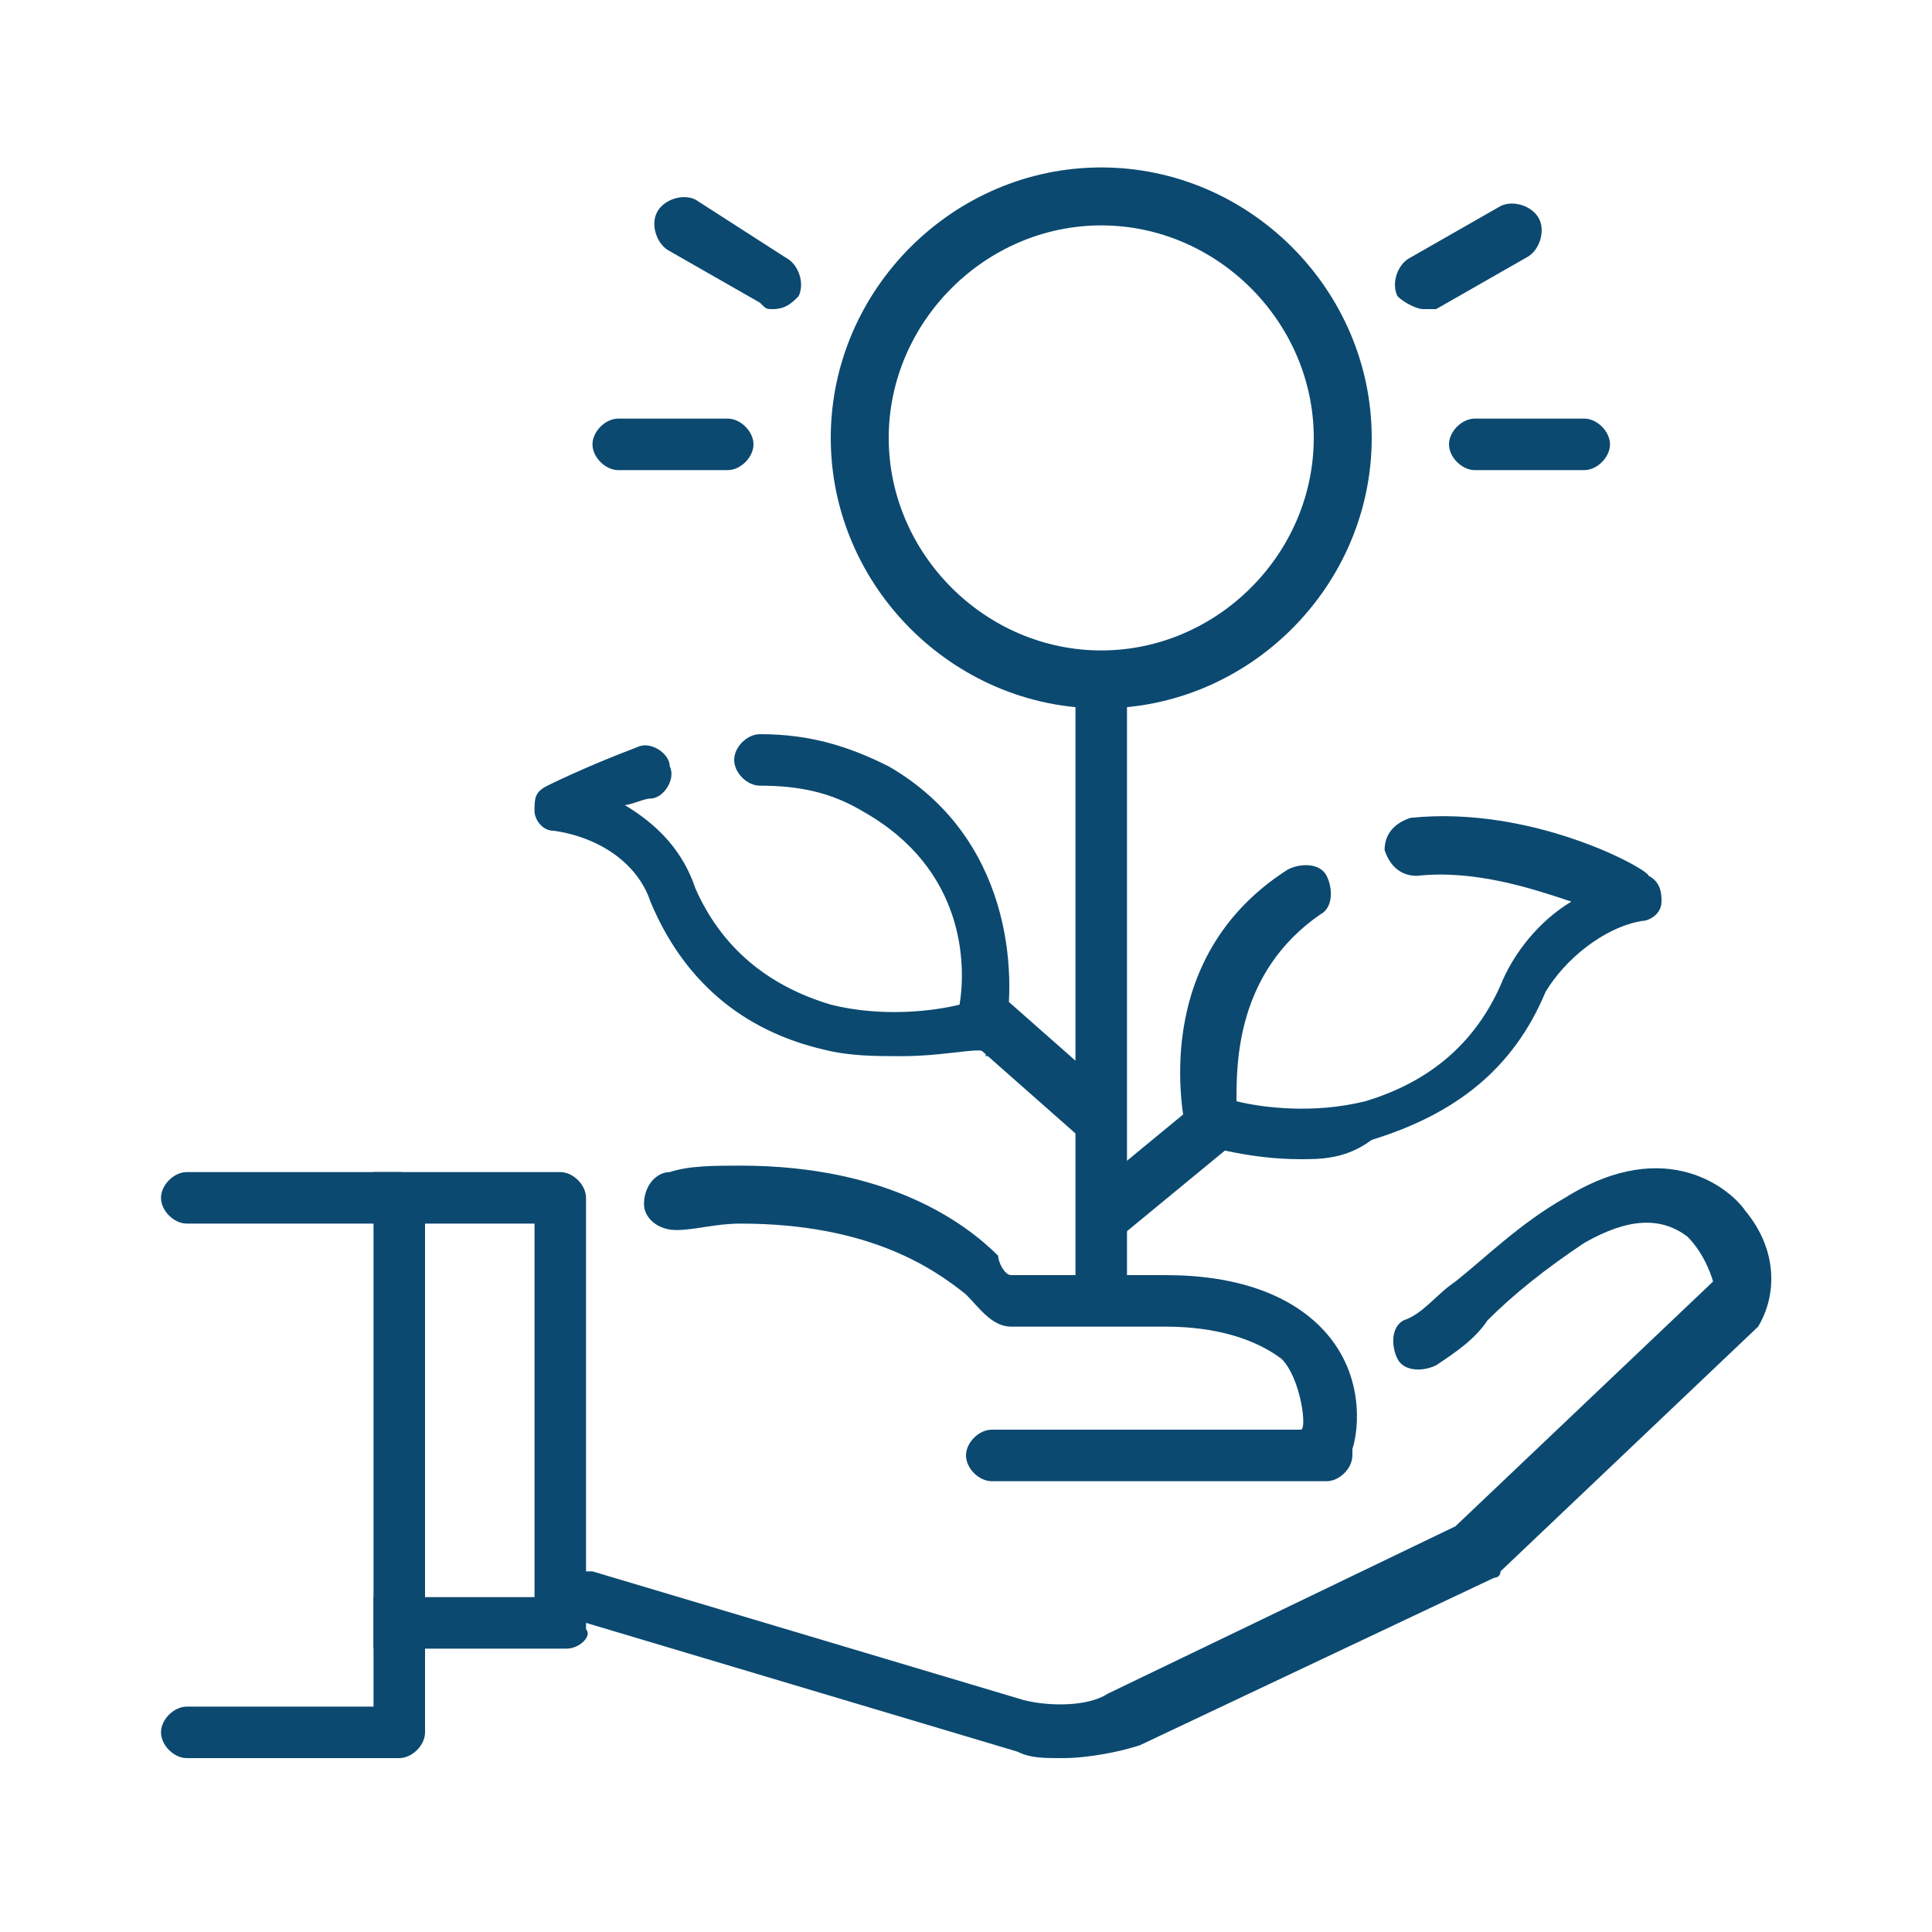
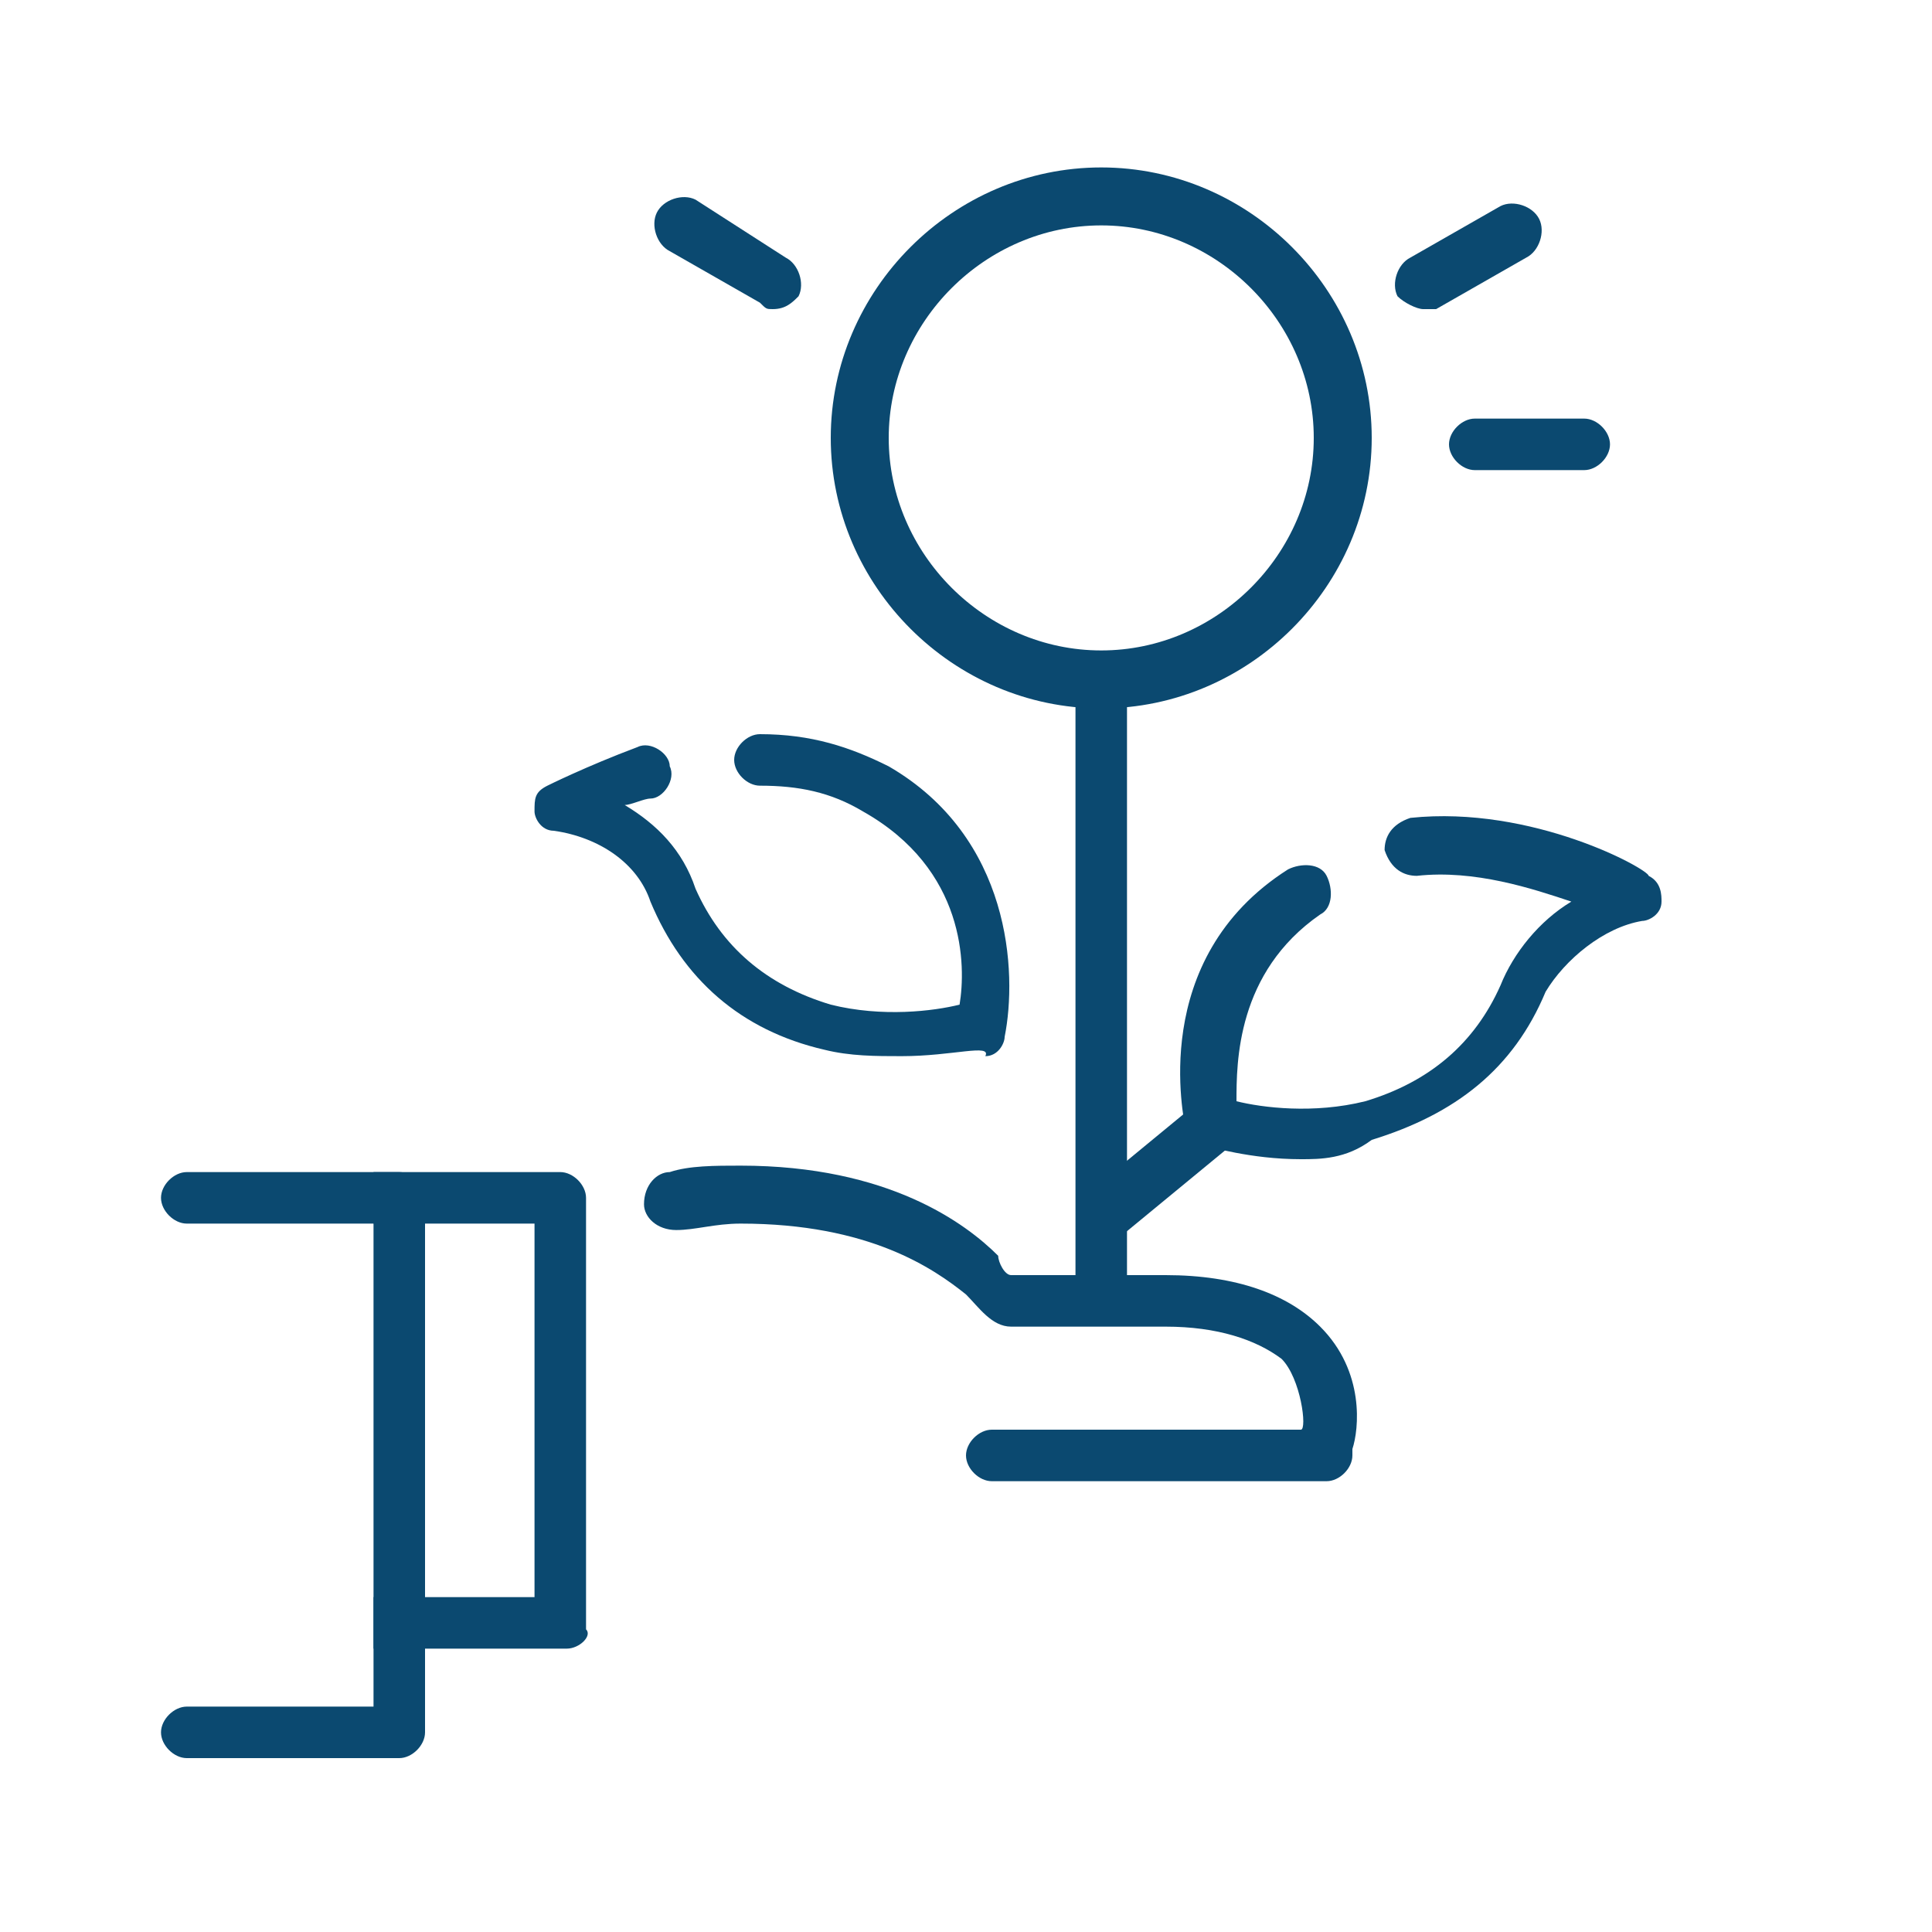
<svg xmlns="http://www.w3.org/2000/svg" version="1.1" id="Layer_1" x="0px" y="0px" viewBox="0 0 30 30" style="enable-background:new 0 0 30 30;" xml:space="preserve">
  <style type="text/css">
	.st0{fill:#0B4970;}
</style>
  <g id="start_up">
    <g id="profit">
      <g>
        <g>
          <g>
-             <path class="st0" d="M27.1,18.8c-0.2-0.3-1.2-1.2-2.8-0.2c-0.7,0.4-1.2,0.9-1.7,1.3c-0.3,0.2-0.5,0.5-0.8,0.6       c-0.2,0.1-0.2,0.4-0.1,0.6c0.1,0.2,0.4,0.2,0.6,0.1c0.3-0.2,0.6-0.4,0.8-0.7c0.4-0.4,0.9-0.8,1.5-1.2c0.7-0.4,1.2-0.4,1.6-0.1       c0.3,0.3,0.4,0.7,0.4,0.7l-4,3.8l-5.4,2.6c-0.3,0.2-0.9,0.2-1.3,0.1l-6.7-2c0,0-0.1,0-0.1,0H8.6v0.8h0.5l6.7,2       c0.2,0.1,0.4,0.1,0.7,0.1c0.4,0,0.9-0.1,1.2-0.2l5.5-2.6c0,0,0.1,0,0.1-0.1l4-3.8C27.6,20.1,27.6,19.4,27.1,18.8L27.1,18.8z" />
-           </g>
+             </g>
        </g>
        <g>
          <g>
            <path class="st0" d="M20.5,20.6c-0.5-0.5-1.3-0.8-2.4-0.8h-2.4c-0.1,0-0.2-0.2-0.2-0.3c-0.5-0.5-1.7-1.4-4-1.4       c-0.4,0-0.8,0-1.1,0.1c-0.2,0-0.4,0.2-0.4,0.5c0,0.2,0.2,0.4,0.5,0.4c0.3,0,0.6-0.1,1-0.1c2,0,3,0.7,3.5,1.1       c0.2,0.2,0.4,0.5,0.7,0.5h2.4c0.8,0,1.4,0.2,1.8,0.5c0.3,0.3,0.4,1.1,0.3,1.1h-4.8c-0.2,0-0.4,0.2-0.4,0.4       c0,0.2,0.2,0.4,0.4,0.4h5.2c0.2,0,0.4-0.2,0.4-0.4l0-0.1C21.1,22.2,21.2,21.3,20.5,20.6L20.5,20.6z" />
          </g>
        </g>
        <g>
          <g>
            <path class="st0" d="M8.8,25.6H5.8v-0.8h2.5V19H5.8v-0.8h2.9c0.2,0,0.4,0.2,0.4,0.4v6.7C9.2,25.4,9,25.6,8.8,25.6z" />
          </g>
        </g>
        <g>
          <g>
            <path class="st0" d="M2.9,27.3c-0.2,0-0.4-0.2-0.4-0.4s0.2-0.4,0.4-0.4h2.9V19H2.9c-0.2,0-0.4-0.2-0.4-0.4       c0-0.2,0.2-0.4,0.4-0.4h3.3c0.2,0,0.4,0.2,0.4,0.4v8.3c0,0.2-0.2,0.4-0.4,0.4H2.9z" />
          </g>
        </g>
      </g>
    </g>
    <g>
      <path class="st0" d="M20.2,18c-0.8,0-1.4-0.2-1.5-0.2c-0.1,0-0.3-0.2-0.3-0.3c0-0.1-0.6-2.6,1.6-4c0.2-0.1,0.5-0.1,0.6,0.1    c0.1,0.2,0.1,0.5-0.1,0.6c-1.3,0.9-1.3,2.3-1.3,2.9c0.4,0.1,1.2,0.2,2,0c1-0.3,1.7-0.9,2.1-1.8c0.2-0.5,0.6-1,1.1-1.3    c-0.6-0.2-1.5-0.5-2.4-0.4c-0.2,0-0.4-0.1-0.5-0.4c0-0.2,0.1-0.4,0.4-0.5c1.9-0.2,3.7,0.8,3.7,0.9c0.2,0.1,0.2,0.3,0.2,0.4    c0,0.2-0.2,0.3-0.3,0.3c-0.6,0.1-1.2,0.6-1.5,1.1c-0.5,1.2-1.4,1.9-2.7,2.3C20.9,18,20.5,18,20.2,18L20.2,18z" />
    </g>
    <g>
      <path class="st0" d="M14,16.4c-0.4,0-0.8,0-1.2-0.1c-1.3-0.3-2.2-1.1-2.7-2.3c-0.2-0.6-0.8-1-1.5-1.1c-0.2,0-0.3-0.2-0.3-0.3    c0-0.2,0-0.3,0.2-0.4c0,0,0.6-0.3,1.4-0.6c0.2-0.1,0.5,0.1,0.5,0.3c0.1,0.2-0.1,0.5-0.3,0.5c-0.1,0-0.3,0.1-0.4,0.1    c0.5,0.3,0.9,0.7,1.1,1.3c0.4,0.9,1.1,1.5,2.1,1.8c0.8,0.2,1.6,0.1,2,0c0.1-0.6,0.1-2.1-1.5-3c-0.5-0.3-1-0.4-1.6-0.4    c-0.2,0-0.4-0.2-0.4-0.4c0-0.2,0.2-0.4,0.4-0.4c0.8,0,1.4,0.2,2,0.5c1.9,1.1,2,3.2,1.8,4.2c0,0.1-0.1,0.3-0.3,0.3    C15.4,16.2,14.8,16.4,14,16.4L14,16.4z" />
    </g>
    <path class="st0" d="M17.1,10.6c-0.1,0-0.3,0-0.4,0v9.6l0.8,0v-9.6C17.4,10.6,17.2,10.6,17.1,10.6L17.1,10.6z" />
    <g>
      <g>
        <path class="st0" d="M17.1,11c-2.3,0-4.2-1.9-4.2-4.2s1.9-4.2,4.2-4.2s4.2,1.9,4.2,4.2S19.4,11,17.1,11z M17.1,3.5     c-1.8,0-3.3,1.5-3.3,3.3s1.5,3.3,3.3,3.3s3.3-1.5,3.3-3.3S18.9,3.5,17.1,3.5z" />
      </g>
    </g>
    <g>
-       <path class="st0" d="M17,17.7c-0.1,0-0.2,0-0.3-0.1l-1.7-1.5c-0.2-0.2-0.2-0.4,0-0.6c0.2-0.2,0.4-0.2,0.6,0l1.7,1.5    c0.2,0.2,0.2,0.4,0,0.6C17.2,17.7,17.1,17.7,17,17.7L17,17.7z" />
-     </g>
+       </g>
    <g>
      <path class="st0" d="M17.1,19.3c-0.1,0-0.2-0.1-0.3-0.1c-0.1-0.2-0.1-0.4,0-0.6l1.7-1.4c0.2-0.1,0.4-0.1,0.6,0    c0.1,0.2,0.1,0.4,0,0.6l-1.7,1.4C17.3,19.2,17.2,19.3,17.1,19.3L17.1,19.3z" />
    </g>
    <g>
      <g>
        <g>
          <g>
            <path class="st0" d="M22.1,4.8c-0.1,0-0.3-0.1-0.4-0.2c-0.1-0.2,0-0.5,0.2-0.6l1.4-0.8c0.2-0.1,0.5,0,0.6,0.2       c0.1,0.2,0,0.5-0.2,0.6l-1.4,0.8C22.3,4.8,22.2,4.8,22.1,4.8z" />
          </g>
        </g>
      </g>
      <g>
        <g>
          <g>
            <path class="st0" d="M24.6,7.3h-1.7c-0.2,0-0.4-0.2-0.4-0.4s0.2-0.4,0.4-0.4h1.7c0.2,0,0.4,0.2,0.4,0.4S24.8,7.3,24.6,7.3z" />
          </g>
        </g>
        <g>
          <g>
-             <path class="st0" d="M11.3,7.3H9.6c-0.2,0-0.4-0.2-0.4-0.4s0.2-0.4,0.4-0.4h1.7c0.2,0,0.4,0.2,0.4,0.4S11.5,7.3,11.3,7.3z" />
-           </g>
+             </g>
        </g>
      </g>
      <g>
        <g>
          <g>
            <path class="st0" d="M12,4.8c-0.1,0-0.1,0-0.2-0.1l-1.4-0.8c-0.2-0.1-0.3-0.4-0.2-0.6c0.1-0.2,0.4-0.3,0.6-0.2L12.2,4       c0.2,0.1,0.3,0.4,0.2,0.6C12.3,4.7,12.2,4.8,12,4.8z" />
          </g>
        </g>
      </g>
    </g>
  </g>
</svg>